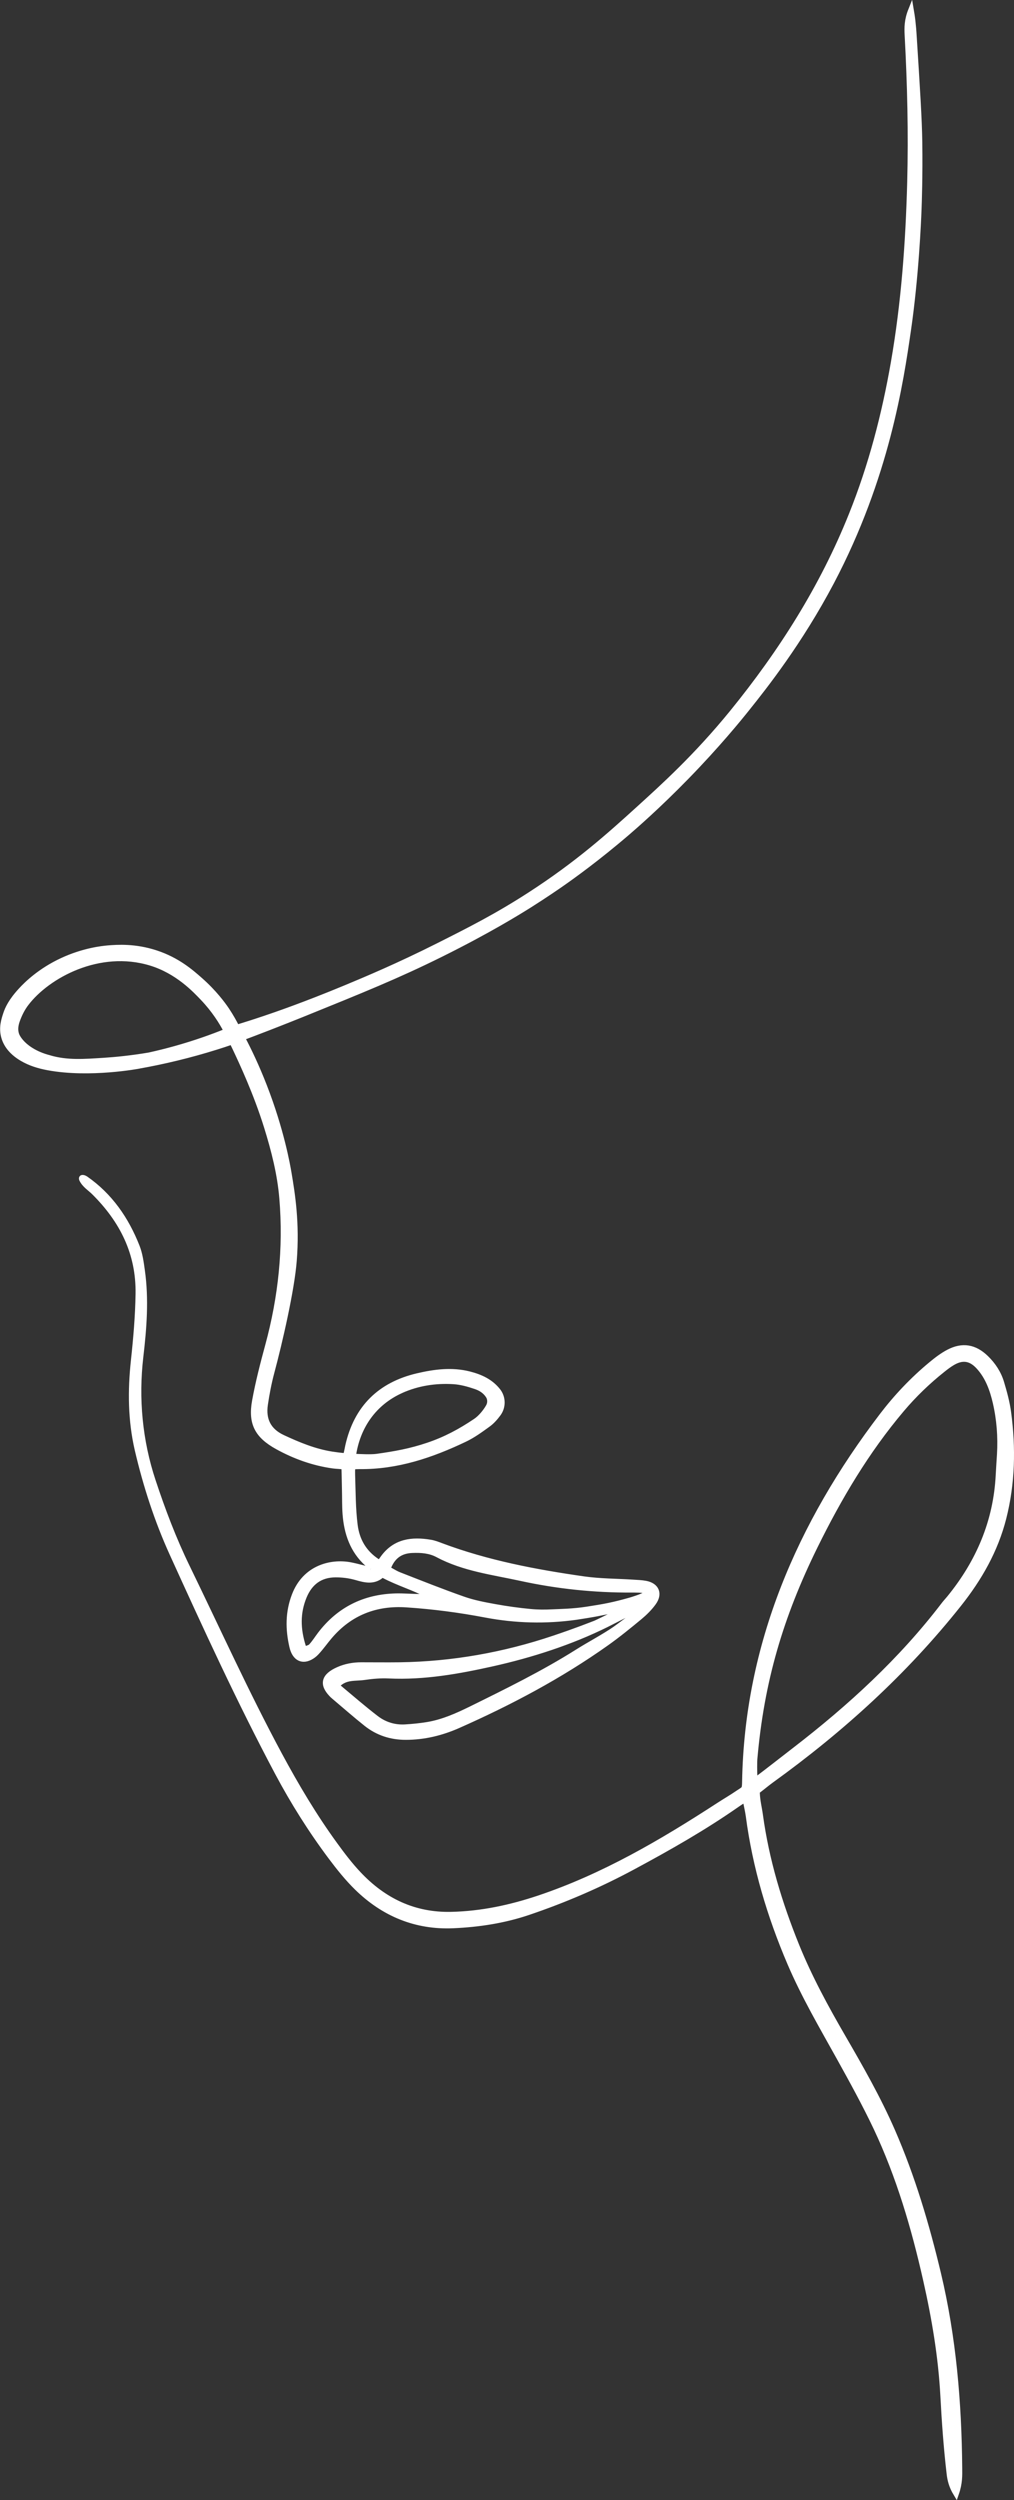
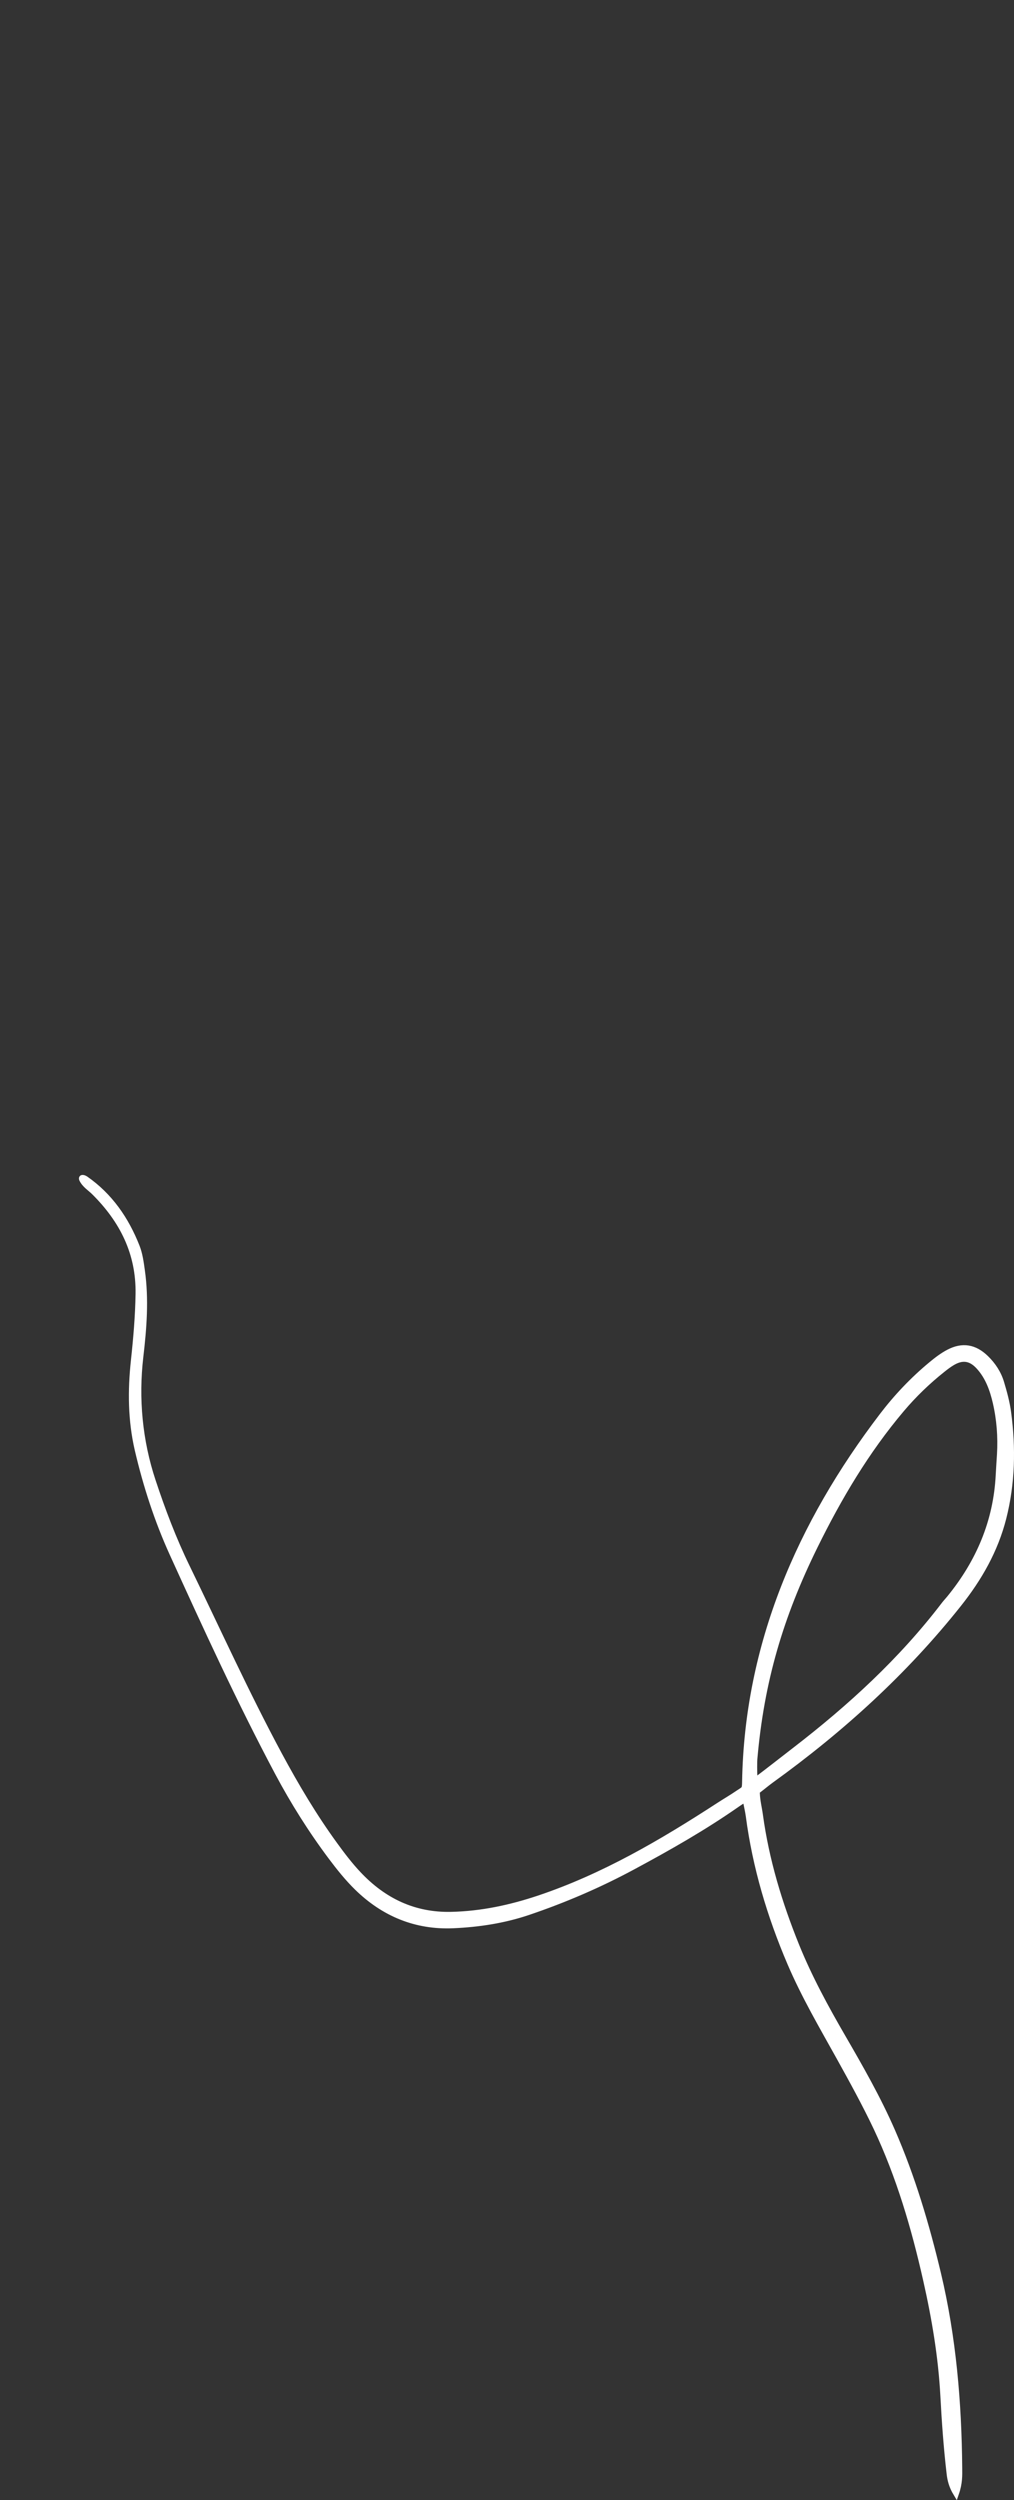
<svg xmlns="http://www.w3.org/2000/svg" id="Layer_2" data-name="Layer 2" viewBox="0 0 178.78 440.68">
  <rect x="0" y="0" width="178.78" height="440.68" fill="#333333" stroke="none" />
  <defs>
    <style>
      .cls-1 {
        fill: #fff;
        stroke: #fff;
        stroke-miterlimit: 10;
      }
    </style>
  </defs>
  <g id="Layer_1-2" data-name="Layer 1">
    <g>
-       <path class="cls-1" d="m24.49,187.86c4.33-.77,8.89-1.85,13.62-3.33.93-.29,1.84-.59,2.74-.9.04-.01.09,0,.11.04.13.26.3.63.51,1.06,1.18,2.5,3.71,7.89,5.57,13.87,1.28,4.12,2.35,8.3,2.71,12.62.73,8.79-.18,17.43-2.49,25.94-.88,3.24-1.72,6.49-2.32,9.79-.71,3.93.46,6.1,4,8.05,3.05,1.68,6.29,2.84,9.75,3.33.62.09,1.26.07,1.94.2.04,0,.07.04.07.08.05,1.38.06,2.76.09,3.98.04,1.44,0,2.88.11,4.31.26,3.35,1.29,6.38,3.87,8.72.21.2,1.15,1.27.55,1.12.11.03-2.53-.69-3.65-.89-3.35-.59-7.86.5-9.72,5.34-1.16,3.02-1.13,6-.43,9.04.48,2.09,1.85,2.72,3.44,1.71.34-.21.64-.48.91-.78.8-.87,1.47-1.84,2.24-2.74,3.56-4.18,8.16-5.96,13.56-5.6,4.69.31,9.34.92,13.96,1.8,5.27,1,10.61,1.14,15.95.39.76-.11,2.92-.46,3.67-.61,1.53-.3,4.15-.88,4.23-.65.06.16-1.33.81-1.41.86-.22.16-2.91,1.46-3.1,1.53-1.12.42-3.14,1.25-7.33,2.66-8.78,2.95-17.82,4.56-27.1,4.7-2.28.03-4.57,0-6.85,0-1.39,0-2.78.25-4.05.82-2.5,1.11-2.87,2.52-1.19,4.29.13.14.27.28.42.4,1.91,1.61,3.78,3.26,5.73,4.81,2.02,1.6,4.34,2.35,6.95,2.35,3.23,0,6.29-.75,9.21-2.04,9.14-4.05,17.95-8.71,26.13-14.51,2.03-1.44,3.97-3.02,5.89-4.61.88-.73,1.72-1.56,2.39-2.48,1.17-1.59.58-3.02-1.32-3.39-.75-.14-1.53-.16-2.29-.21-2.87-.18-5.77-.17-8.61-.57-8.55-1.22-17.03-2.83-25.17-5.88-.63-.24-1.27-.49-1.92-.59-3.2-.53-6.14-.19-8.25,2.66-.14.19-.28.39-.42.59s-.43.27-.65.13c-2.46-1.6-3.65-3.84-3.98-6.44-.37-2.94-.35-5.93-.45-8.9-.01-.42-.02-.91.05-1.33,0-.04.04-.08.08-.08.38-.06.91-.07,1.17-.07,6.6.07,12.65-1.98,18.5-4.77,1.46-.69,2.8-1.67,4.11-2.62.7-.5,1.3-1.19,1.81-1.88.87-1.18.86-2.81-.03-3.97-1.3-1.67-3.08-2.47-5.06-2.98-3.08-.78-6.1-.38-9.11.32-6.62,1.55-10.74,5.62-12.25,12.27-.12.54-.22,1.18-.4,1.8,0,0-.01.02-.02.02-.87-.05-1.7-.17-2.44-.28-3.06-.48-5.89-1.65-8.68-2.95-2.55-1.19-3.5-3.18-3.11-5.84.28-1.89.64-3.79,1.13-5.63,1.44-5.36,3.56-14.6,3.96-19.72.53-6.64-.3-11.79-.92-15.45-.23-1.36-1.31-7.57-4.34-15.35-1.35-3.47-2.72-6.32-3.83-8.42-.03-.05,0-.12.05-.14,1.09-.41,2.59-.97,4.36-1.66,0,0,3.05-1.18,6.2-2.45,10.62-4.3,16.71-6.76,24.38-10.56,8.42-4.18,13.75-7.49,15.69-8.71,2.78-1.76,4.86-3.2,5.65-3.75,1.86-1.3,6.25-4.44,11.56-9,1.22-1.05,5.35-4.63,10.39-9.8,5.45-5.59,9.27-10.28,10.75-12.14,3.02-3.77,9.25-11.65,14.82-22.21,9.76-18.53,12.22-35.38,13.52-44.29,1.4-9.59,1.81-19.53,1.87-21.13.06-1.59.22-6.17.14-12.11-.06-4.07-.38-9.1-1.02-19.18-.02-.36-.08-1.16-.2-2.22-.09-.77-.2-1.41-.27-1.83-.69,1.73-.69,3.05-.62,4.39.47,8.63.67,17.26.45,25.9-.28,10.66-1.05,21.27-2.88,31.79-1.6,9.19-3.94,18.18-7.42,26.85-5.11,12.77-12.38,24.22-21.03,34.86-6.36,7.81-12.24,13.1-16.64,17.1-4.91,4.46-10.59,9.57-19.01,15.01-5.91,3.83-10.84,6.3-16.12,8.96-7.21,3.63-12.93,6.01-16.33,7.43-7.48,3.11-12.78,4.91-14.39,5.45-1.96.66-3.61,1.18-4.83,1.55-.04.01-.07,0-.09-.04-.41-.82-.98-1.86-1.75-3.02-.69-1.03-2.23-3.12-4.68-5.28-1.59-1.4-3.98-3.51-7.77-4.76-3.72-1.23-6.84-1-8.46-.87-1.03.09-4.29.43-8.08,2.19-3.92,1.82-6.29,4.19-7.23,5.21-1.79,1.93-2.38,3.28-2.67,4.15-.33,1-.84,2.48-.33,4.18.44,1.46,1.51,2.7,3.15,3.67,1.42.84,2.97,1.31,4.59,1.61,7.39,1.37,16.04-.29,16.04-.29Zm88.76,95.53c-.92.97-4.53,3.58-4.8,3.77-1.97,1.36-4.63,2.76-6.65,4.04-6,3.78-12.48,6.96-18.85,10.1-2.41,1.18-4.87,2.27-7.54,2.72-1.32.22-2.65.35-3.98.43-1.89.11-3.64-.44-5.12-1.57-2.2-1.69-4.3-3.51-6.43-5.29-.13-.11-.55-.38-.3-.71,1.4-1.37,3.06-1.03,4.63-1.26,1.44-.21,2.88-.34,4.34-.27,6.23.29,12.25-.79,18.26-2.13,6.85-1.53,13.79-3.76,20.09-6.88.43-.22,4.94-2.52,6.23-3.13.12-.06.23.09.14.19Zm-44.75-7.24c.8-1.93,2.19-2.85,4.2-2.92,1.54-.06,3.08.04,4.48.79,4.55,2.43,9.69,3.06,14.65,4.14,6.48,1.41,12.94,2.08,19.6,2.05.37,0,2.01-.02,2.65.19.34.19-.29.7-.79.92-.48.24-1.64.61-2.15.76-2.95.84-4.56,1.14-7.62,1.61-2.51.39-4.76.41-6.2.48-1.25.06-2.51.06-3.76-.06-2.11-.2-4.21-.49-6.3-.87-1.88-.34-3.78-.7-5.57-1.33-3.8-1.33-7.54-2.83-11.29-4.29-.57-.22-1.1-.55-1.68-.87-.21-.12-.31-.37-.22-.59Zm-1.35,1.59c.15-.12.36-.15.54-.06,2.46,1.31,5.62,2.27,7.33,3.27.62.36-.61.52-.92.52-1.44-.01-2.88-.14-4.31-.11-5.51.14-9.99,2.35-13.34,6.76-.52.69-.98,1.43-1.56,2.06-.18.2-.46.29-.78.4-.28.1-.58-.05-.67-.33-.98-3.09-1.05-5.97.16-8.88,1.04-2.48,2.86-3.82,5.53-3.84,1.23-.01,2.5.15,3.68.49,1.54.45,3,.8,4.35-.28Zm3.57-32.67c2.9-1.3,6.06-1.79,9.25-1.59,1.31.08,2.63.45,3.89.88.9.3,1.7.8,2.25,1.64.38.58.38,1.34.04,1.94-.53.94-1.42,2-2.27,2.57-2.72,1.83-5.33,3.23-8.42,4.27-3.08,1.04-5.81,1.53-9.04,1.98-1.02.14-2.93.04-4.16-.02-.01,0-.02,0-.02-.02.72-5.27,3.68-9.49,8.47-11.64Zm-62.05-58.59c-.21-.06-2.11-.48-3.85-1.78-1.27-.95-1.8-1.93-1.93-2.3-.26-.74-.22-1.58.11-2.51.38-1.07.9-2.13,1.59-3.03,3.75-4.93,12.88-9.92,21.99-7.15,4.76,1.45,7.87,4.8,9.19,6.18,2.05,2.15,3.36,4.27,4.17,5.83.02.03,0,.06-.03.08-1.26.51-2.58,1.01-3.96,1.49-3.4,1.18-6.65,2.07-9.67,2.73-3.21.54-5.93.8-7.95.93-3.49.22-6.5.47-9.65-.46Z" />
      <path class="cls-1" d="m133.67,315.58c.79-.6,1.52-1.22,2.29-1.78,12.36-8.92,23.55-19.06,33.06-31.03,3.64-4.58,6.45-9.5,7.9-15.18,1.56-6.14,1.68-12.34.86-18.57-.24-1.79-.72-3.57-1.24-5.3-.5-1.67-1.46-3.13-2.72-4.35-1.98-1.92-4.13-2.3-6.58-1.01-1.1.58-2.12,1.36-3.08,2.16-3.22,2.67-6.11,5.72-8.64,9.04-14.53,19.06-23.76,40.38-24.18,64.51-.02,1.42-.12,1.24-1.1,1.91-1.15.79-2.42,1.53-3.59,2.29-9.99,6.49-20.23,12.49-31.59,16.31-5.04,1.69-10.16,2.79-15.49,2.91-6.58.15-11.94-2.45-16.36-7.14-1.51-1.6-2.86-3.37-4.15-5.15-3.68-5.05-6.86-10.41-9.82-15.91-5.82-10.82-10.88-22.01-16.25-33.05-2.4-4.93-4.33-10.03-6.05-15.23-2.33-7.03-3.03-14.5-2.17-21.86.59-5.04.99-10.13.27-15.21-.2-1.42-.39-2.88-.91-4.2-1.9-4.82-4.75-8.97-9.07-11.97-.1-.07-.8-.41-.61.1.49,1.01,1.42,1.55,2.15,2.27,4.98,4.94,7.92,10.74,7.8,17.93-.06,3.94-.4,7.85-.82,11.76-.57,5.28-.53,10.51.68,15.73,1.47,6.28,3.45,12.39,6.11,18.25,5.92,13.02,11.88,26.03,18.6,38.67,2.75,5.16,5.87,10.12,9.37,14.8,1.43,1.91,2.94,3.8,4.64,5.46,4.67,4.56,10.32,6.93,16.92,6.64,4.52-.2,8.98-.88,13.28-2.34,6.37-2.16,12.55-4.82,18.46-8.01,6.25-3.36,12.43-6.87,18.26-10.94.37-.26,1.16-.79,1.44-.89.05-.02.1.01.11.07.21,1.09.42,1.94.54,2.82,1.19,9,3.76,17.61,7.32,25.94,2.46,5.75,5.61,11.13,8.64,16.58,2.28,4.11,4.55,8.23,6.56,12.47,4.02,8.54,6.67,17.56,8.74,26.75,1.53,6.76,2.68,13.57,3.05,20.51.24,4.56.57,9.13,1.1,13.67.12,1.07.38,2.19,1.17,3.5.64-1.84.59-3.17.58-4.48-.1-11.54-1.06-22.99-3.74-34.25-2.05-8.6-4.55-17.04-8.09-25.16-2.5-5.73-5.59-11.14-8.72-16.54-3.03-5.23-5.92-10.54-8.19-16.15-2.99-7.4-5.3-15-6.39-22.94-.2-1.48-.5-2.44-.56-4.04,0-.12.08-.29.17-.37Zm-.51-1.74s-.08-.03-.12-.6c-.06-.87-.05-2.79-.01-3.2,1.19-13.7,4.56-25.13,10.65-37.5,4.23-8.59,9.08-16.79,15.29-24.13,2.17-2.57,4.6-4.91,7.23-7,.56-.45,1.13-.88,1.74-1.24,1.77-1.04,3.24-.81,4.64.73,1.62,1.77,2.43,4.02,2.96,6.32.69,2.99.92,6.07.74,9.13-.07,1.2-.16,2.4-.22,3.6-.4,8.25-3.49,15.44-8.67,21.78-.3.37-.64.72-.93,1.1-7.51,9.84-16.55,18.12-26.31,25.64-2.09,1.61-4.43,3.46-6.99,5.39Z" />
    </g>
  </g>
</svg>